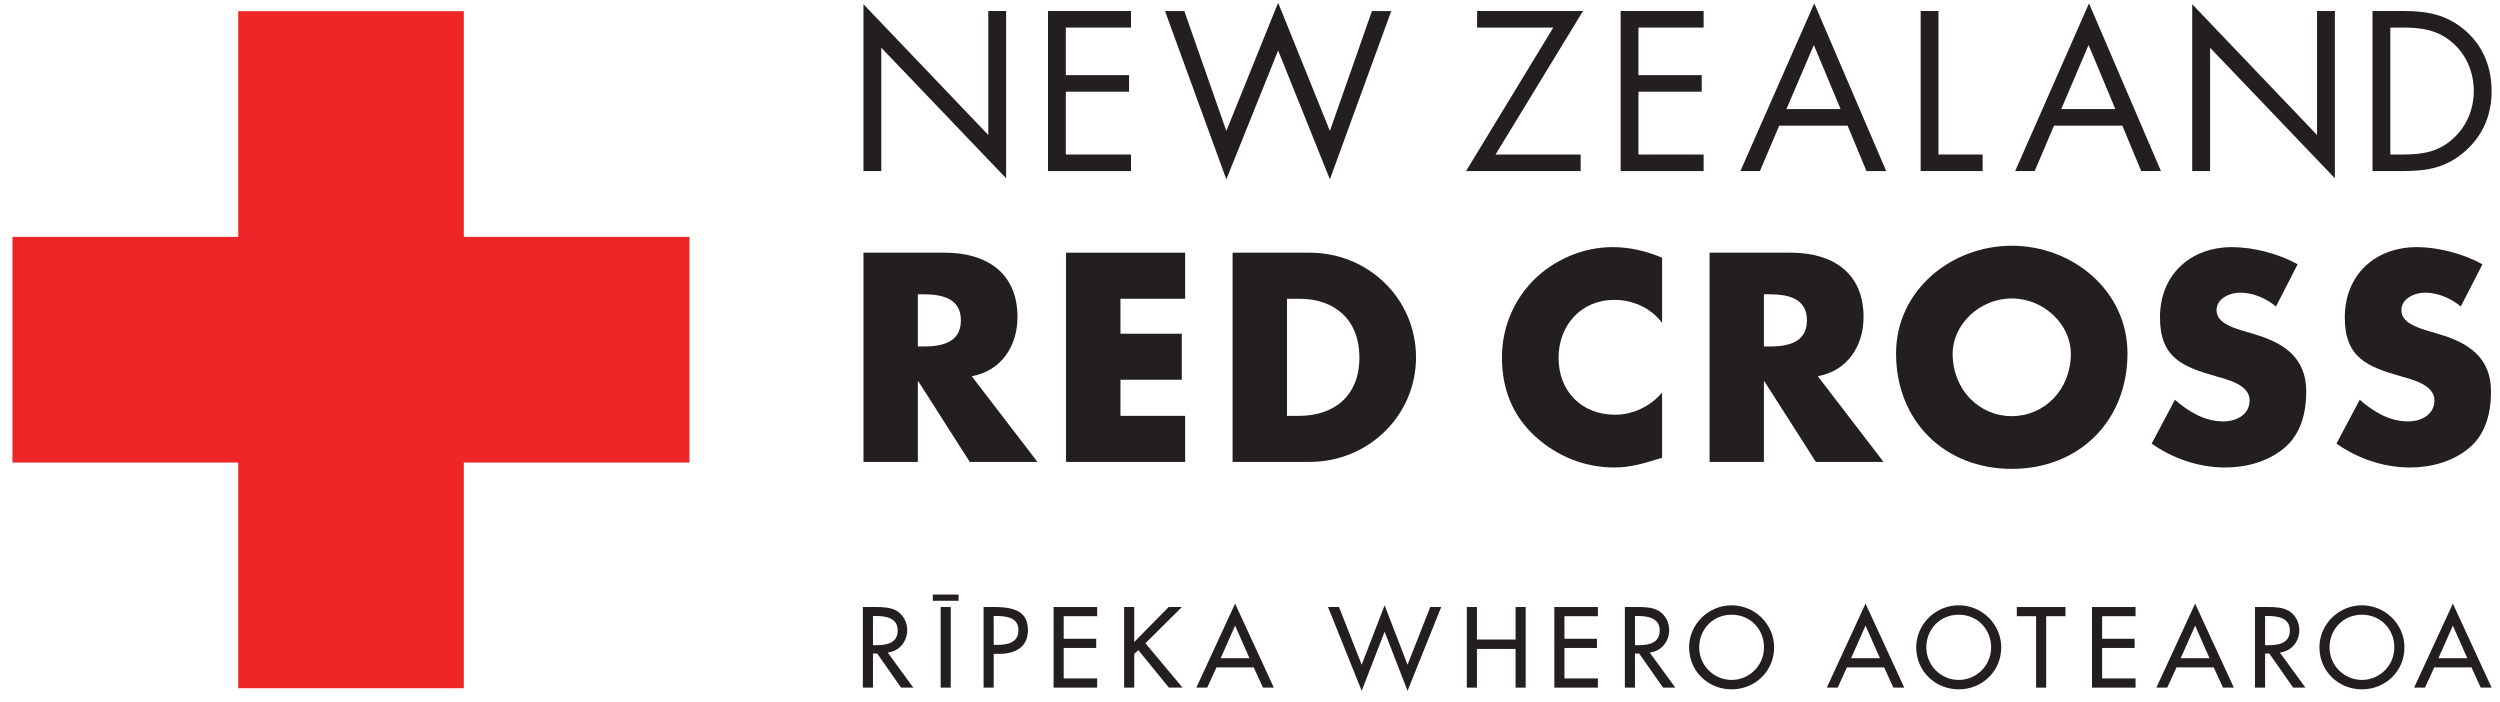
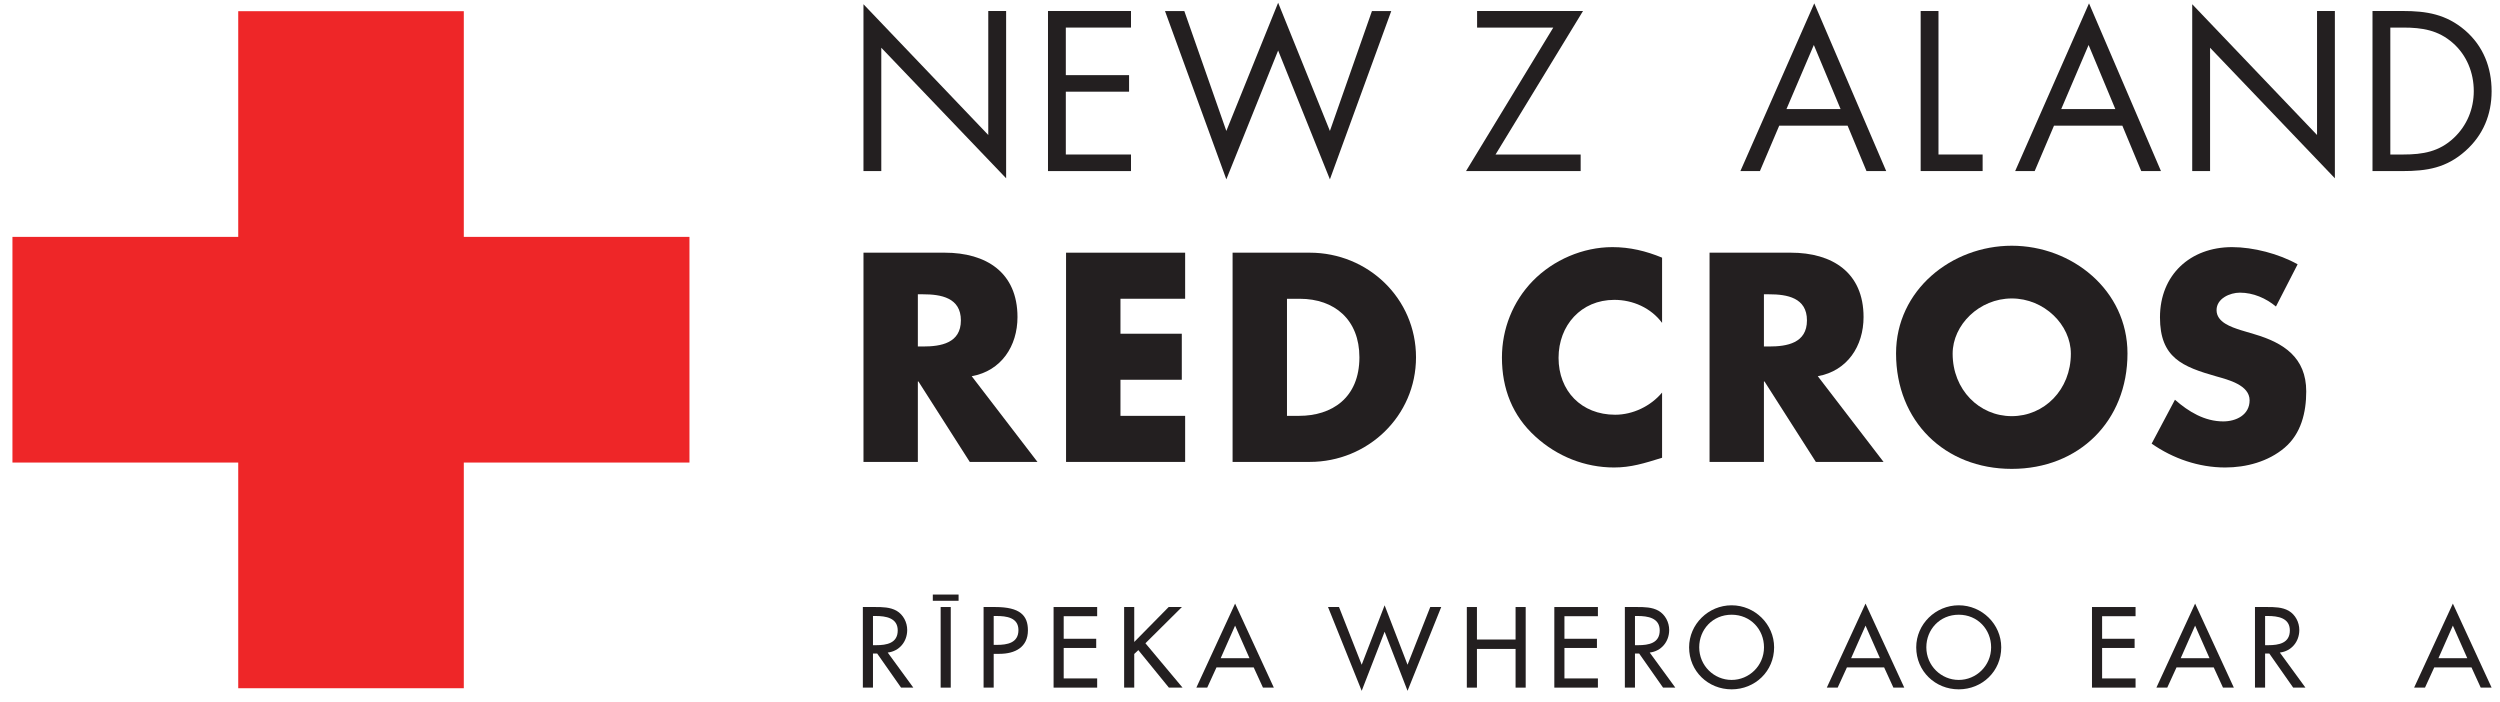
<svg xmlns="http://www.w3.org/2000/svg" width="178" height="50" viewBox="0 0 178 50" fill="none">
  <g id="g10">
    <g id="g12">
      <path id="path16" d="M61.479 0.301L70.365 9.611V0.784H71.636V12.693L62.748 3.4V12.181H61.479V0.301Z" fill="#231F20" />
      <path id="path18" d="M74.617 0.783H80.527V1.963H75.886V5.35H80.39V6.528H75.886V11.001H80.527V12.181H74.617V0.783Z" fill="#231F20" />
      <path id="path20" d="M87.315 9.324L91.003 0.195L94.689 9.324L97.683 0.786H99.058L94.689 12.77L91.003 3.595L87.315 12.77L82.948 0.786H84.323L87.315 9.324Z" fill="#231F20" />
      <path id="path22" d="M112.543 11.001V12.179H104.382L110.593 1.964H105.169V0.784H112.71L106.483 11.001H112.543Z" fill="#231F20" />
-       <path id="path24" d="M115.389 0.783H121.298V1.963H116.658V5.35H121.162V6.528H116.658V11.001H121.298V12.181H115.389V0.783Z" fill="#231F20" />
      <path id="path26" d="M129.145 3.203L127.196 7.767H131.05L129.145 3.203ZM126.681 8.946L125.306 12.181H123.916L129.176 0.239L134.298 12.181H132.894L131.549 8.946H126.681Z" fill="#231F20" />
      <path id="path28" d="M138.02 11.001H141.163V12.179H136.751V0.784H138.02V11.001Z" fill="#231F20" />
      <path id="path30" d="M148.708 3.203L146.759 7.767H150.612L148.708 3.203ZM146.245 8.946L144.869 12.181H143.479L148.738 0.239L153.861 12.181H152.456L151.111 8.946H146.245Z" fill="#231F20" />
      <path id="path32" d="M156.086 0.301L164.973 9.611V0.784H166.243V12.693L157.357 3.4V12.181H156.086V0.301Z" fill="#231F20" />
      <path id="path34" d="M171.112 11.001C172.505 11.001 173.667 10.803 174.711 9.822C175.648 8.944 176.133 7.752 176.133 6.483C176.133 5.182 175.632 3.929 174.65 3.067C173.608 2.145 172.458 1.963 171.112 1.963H170.191V11.001H171.112ZM168.922 0.783H171.07C172.777 0.783 174.168 1.012 175.512 2.16C176.81 3.28 177.403 4.803 177.403 6.498C177.403 8.159 176.797 9.626 175.542 10.744C174.18 11.955 172.821 12.181 171.038 12.181H168.922V0.783Z" fill="#231F20" />
      <path id="path36" d="M65.351 24.67H65.727C66.992 24.67 68.415 24.433 68.415 22.811C68.415 21.192 66.992 20.954 65.727 20.954H65.351V24.67ZM73.867 32.888H69.047L65.391 27.16H65.351V32.888H61.48V17.991H67.268C70.212 17.991 72.445 19.395 72.445 22.575C72.445 24.63 71.3 26.408 69.186 26.785L73.867 32.888Z" fill="#231F20" />
      <path id="path38" d="M79.777 21.271V23.761H84.144V27.039H79.777V29.609H84.382V32.889H75.903V17.991H84.382V21.271H79.777Z" fill="#231F20" />
      <path id="path40" d="M91.633 29.608H92.502C94.814 29.608 96.79 28.344 96.79 25.439C96.79 22.774 95.031 21.273 92.541 21.273H91.633V29.608ZM87.76 17.991H93.253C97.402 17.991 100.82 21.25 100.82 25.439C100.82 29.629 97.382 32.888 93.253 32.888H87.76V17.991Z" fill="#231F20" />
      <path id="path42" d="M118.34 22.989C117.549 21.924 116.264 21.35 114.94 21.35C112.57 21.35 110.969 23.168 110.969 25.48C110.969 27.832 112.589 29.529 115 29.529C116.264 29.529 117.53 28.918 118.34 27.95V32.593C117.055 32.99 116.126 33.285 114.921 33.285C112.846 33.285 110.87 32.494 109.329 31.09C107.69 29.609 106.938 27.674 106.938 25.459C106.938 23.424 107.709 21.469 109.131 20.006C110.594 18.504 112.708 17.595 114.802 17.595C116.048 17.595 117.193 17.871 118.34 18.345V22.989Z" fill="#231F20" />
      <path id="path44" d="M125.591 24.67H125.967C127.232 24.67 128.655 24.433 128.655 22.811C128.655 21.192 127.232 20.954 125.967 20.954H125.591V24.67ZM134.108 32.888H129.288L125.632 27.16H125.591V32.888H121.72V17.991H127.509C130.453 17.991 132.685 19.395 132.685 22.575C132.685 24.63 131.54 26.408 129.426 26.785L134.108 32.888Z" fill="#231F20" />
      <path id="path46" d="M139.028 25.183C139.028 27.753 140.926 29.63 143.237 29.63C145.549 29.63 147.445 27.753 147.445 25.183C147.445 23.129 145.549 21.25 143.237 21.25C140.926 21.25 139.028 23.129 139.028 25.183ZM151.477 25.164C151.477 29.984 148.02 33.384 143.237 33.384C138.457 33.384 134.999 29.984 134.999 25.164C134.999 20.658 138.95 17.496 143.237 17.496C147.525 17.496 151.477 20.658 151.477 25.164Z" fill="#231F20" />
      <path id="path48" d="M162.048 21.824C161.336 21.232 160.429 20.837 159.48 20.837C158.769 20.837 157.819 21.252 157.819 22.081C157.819 22.949 158.868 23.286 159.54 23.505L160.527 23.8C162.602 24.412 164.204 25.46 164.204 27.869C164.204 29.352 163.847 30.875 162.66 31.882C161.494 32.868 159.934 33.285 158.433 33.285C156.555 33.285 154.719 32.651 153.197 31.586L154.857 28.461C155.826 29.314 156.971 30.004 158.295 30.004C159.204 30.004 160.172 29.549 160.172 28.502C160.172 27.416 158.651 27.039 157.819 26.803C155.39 26.111 153.79 25.479 153.79 22.595C153.79 19.572 155.943 17.595 158.928 17.595C160.429 17.595 162.268 18.07 163.59 18.82L162.048 21.824Z" fill="#231F20" />
-       <path id="path50" d="M175.209 21.824C174.496 21.232 173.589 20.837 172.639 20.837C171.929 20.837 170.98 21.252 170.98 22.081C170.98 22.949 172.026 23.286 172.7 23.505L173.687 23.8C175.761 24.412 177.36 25.46 177.36 27.869C177.36 29.352 177.007 30.875 175.82 31.882C174.655 32.868 173.094 33.285 171.592 33.285C169.714 33.285 167.878 32.651 166.355 31.586L168.015 28.461C168.984 29.314 170.13 30.004 171.456 30.004C172.363 30.004 173.331 29.549 173.331 28.502C173.331 27.416 171.809 27.039 170.98 26.803C168.549 26.111 166.949 25.479 166.949 22.595C166.949 19.572 169.103 17.595 172.087 17.595C173.589 17.595 175.424 18.07 176.749 18.82L175.209 21.824Z" fill="#231F20" />
      <path id="path52" d="M33.023 32.934V49.002H16.962V32.934H0.886V16.866H16.962V0.797H33.023V16.866H49.09V32.934H33.023Z" fill="#EE2628" />
      <path id="path54" d="M65.029 48.959H64.156L62.455 46.531H62.156V48.959H61.435V43.22H62.309C62.822 43.22 63.374 43.227 63.834 43.486C64.317 43.768 64.593 44.308 64.593 44.856C64.593 45.678 64.04 46.364 63.206 46.462L65.029 48.959ZM62.156 45.937H62.386C63.121 45.937 63.918 45.8 63.918 44.887C63.918 43.989 63.06 43.859 62.347 43.859H62.156V45.937Z" fill="#231F20" />
      <path id="path56" d="M70.751 48.959H70.031V43.22H70.859C72.636 43.22 73.188 43.829 73.188 44.879C73.188 46.089 72.261 46.553 71.165 46.553H70.751V48.959ZM70.751 45.915H70.981C71.717 45.915 72.513 45.777 72.513 44.864C72.513 43.966 71.655 43.859 70.943 43.859H70.751V45.915Z" fill="#231F20" />
      <path id="path58" d="M75.015 43.22H78.118V43.874H75.735V45.48H78.05V46.135H75.735V48.304H78.118V48.959H75.015V43.22Z" fill="#231F20" />
      <path id="path60" d="M83.209 43.22H84.152L81.554 45.8L84.198 48.959H83.225L81.049 46.287L80.758 46.562V48.959H80.038V43.22H80.758V45.708L83.209 43.22Z" fill="#231F20" />
      <path id="path62" d="M86.613 47.52L85.954 48.959H85.18L87.939 42.976L90.697 48.959H89.923L89.264 47.52H86.613ZM87.939 44.544L86.912 46.866H88.965L87.939 44.544Z" fill="#231F20" />
      <path id="path64" d="M96.953 47.33L98.585 43.097L100.217 47.33L101.834 43.22H102.615L100.217 49.187L98.585 44.978L96.953 49.187L94.555 43.22H95.337L96.953 47.33Z" fill="#231F20" />
      <path id="path66" d="M107.909 45.534V43.22H108.629V48.959H107.909V46.204H105.158V48.959H104.438V43.22H105.158V45.534H107.909Z" fill="#231F20" />
      <path id="path68" d="M110.668 43.22H113.771V43.874H111.388V45.48H113.702V46.135H111.388V48.304H113.771V48.959H110.668V43.22Z" fill="#231F20" />
      <path id="path70" d="M119.283 48.959H118.41L116.708 46.531H116.41V48.959H115.69V43.22H116.563C117.076 43.22 117.628 43.227 118.088 43.486C118.57 43.768 118.846 44.308 118.846 44.856C118.846 45.678 118.294 46.364 117.46 46.462L119.283 48.959ZM116.41 45.937H116.64C117.375 45.937 118.172 45.8 118.172 44.887C118.172 43.989 117.313 43.859 116.601 43.859H116.41V45.937Z" fill="#231F20" />
      <path id="path72" d="M126.317 46.089C126.317 47.794 124.96 49.081 123.29 49.081C121.62 49.081 120.264 47.794 120.264 46.089C120.264 44.445 121.636 43.097 123.29 43.097C124.946 43.097 126.317 44.445 126.317 46.089ZM125.597 46.089C125.597 44.826 124.647 43.768 123.29 43.768C121.935 43.768 120.984 44.826 120.984 46.089C120.984 47.399 122.042 48.411 123.29 48.411C124.539 48.411 125.597 47.399 125.597 46.089Z" fill="#231F20" />
      <path id="path74" d="M131.5 47.52L130.842 48.959H130.068L132.826 42.976L135.584 48.959H134.81L134.151 47.52H131.5ZM132.826 44.544L131.799 46.866H133.853L132.826 44.544Z" fill="#231F20" />
      <path id="path76" d="M142.488 46.089C142.488 47.794 141.132 49.081 139.462 49.081C137.792 49.081 136.435 47.794 136.435 46.089C136.435 44.445 137.807 43.097 139.462 43.097C141.117 43.097 142.488 44.445 142.488 46.089ZM141.768 46.089C141.768 44.826 140.818 43.768 139.462 43.768C138.106 43.768 137.155 44.826 137.155 46.089C137.155 47.399 138.213 48.411 139.462 48.411C140.711 48.411 141.768 47.399 141.768 46.089Z" fill="#231F20" />
-       <path id="path78" d="M145.689 48.959H144.969V43.874H143.598V43.22H147.062V43.874H145.689V48.959Z" fill="#231F20" />
      <path id="path80" d="M148.949 43.22H152.052V43.874H149.67V45.48H151.984V46.135H149.67V48.304H152.052V48.959H148.949V43.22Z" fill="#231F20" />
      <path id="path82" d="M154.967 47.52L154.308 48.959H153.535L156.292 42.976L159.05 48.959H158.277L157.618 47.52H154.967ZM156.292 44.544L155.266 46.866H157.319L156.292 44.544Z" fill="#231F20" />
      <path id="path84" d="M164.148 48.959H163.275L161.574 46.531H161.275V48.959H160.554V43.22H161.428C161.942 43.22 162.493 43.227 162.952 43.486C163.436 43.768 163.711 44.308 163.711 44.856C163.711 45.678 163.16 46.364 162.325 46.462L164.148 48.959ZM161.275 45.937H161.505C162.24 45.937 163.037 45.8 163.037 44.887C163.037 43.989 162.179 43.859 161.467 43.859H161.275V45.937Z" fill="#231F20" />
-       <path id="path86" d="M171.197 46.089C171.197 47.794 169.84 49.081 168.17 49.081C166.5 49.081 165.144 47.794 165.144 46.089C165.144 44.445 166.516 43.097 168.17 43.097C169.825 43.097 171.197 44.445 171.197 46.089ZM170.477 46.089C170.477 44.826 169.527 43.768 168.17 43.768C166.814 43.768 165.864 44.826 165.864 46.089C165.864 47.399 166.922 48.411 168.17 48.411C169.419 48.411 170.477 47.399 170.477 46.089Z" fill="#231F20" />
      <path id="path88" d="M173.318 47.52L172.66 48.959H171.885L174.644 42.976L177.403 48.959H176.628L175.97 47.52H173.318ZM174.644 44.544L173.617 46.866H175.671L174.644 44.544Z" fill="#231F20" />
      <path id="path90" d="M67.694 48.959H66.974V43.22H67.694V48.959Z" fill="#231F20" />
      <path id="path92" d="M66.416 42.776H68.251V42.332H66.416V42.776Z" fill="#231F20" />
    </g>
  </g>
</svg>